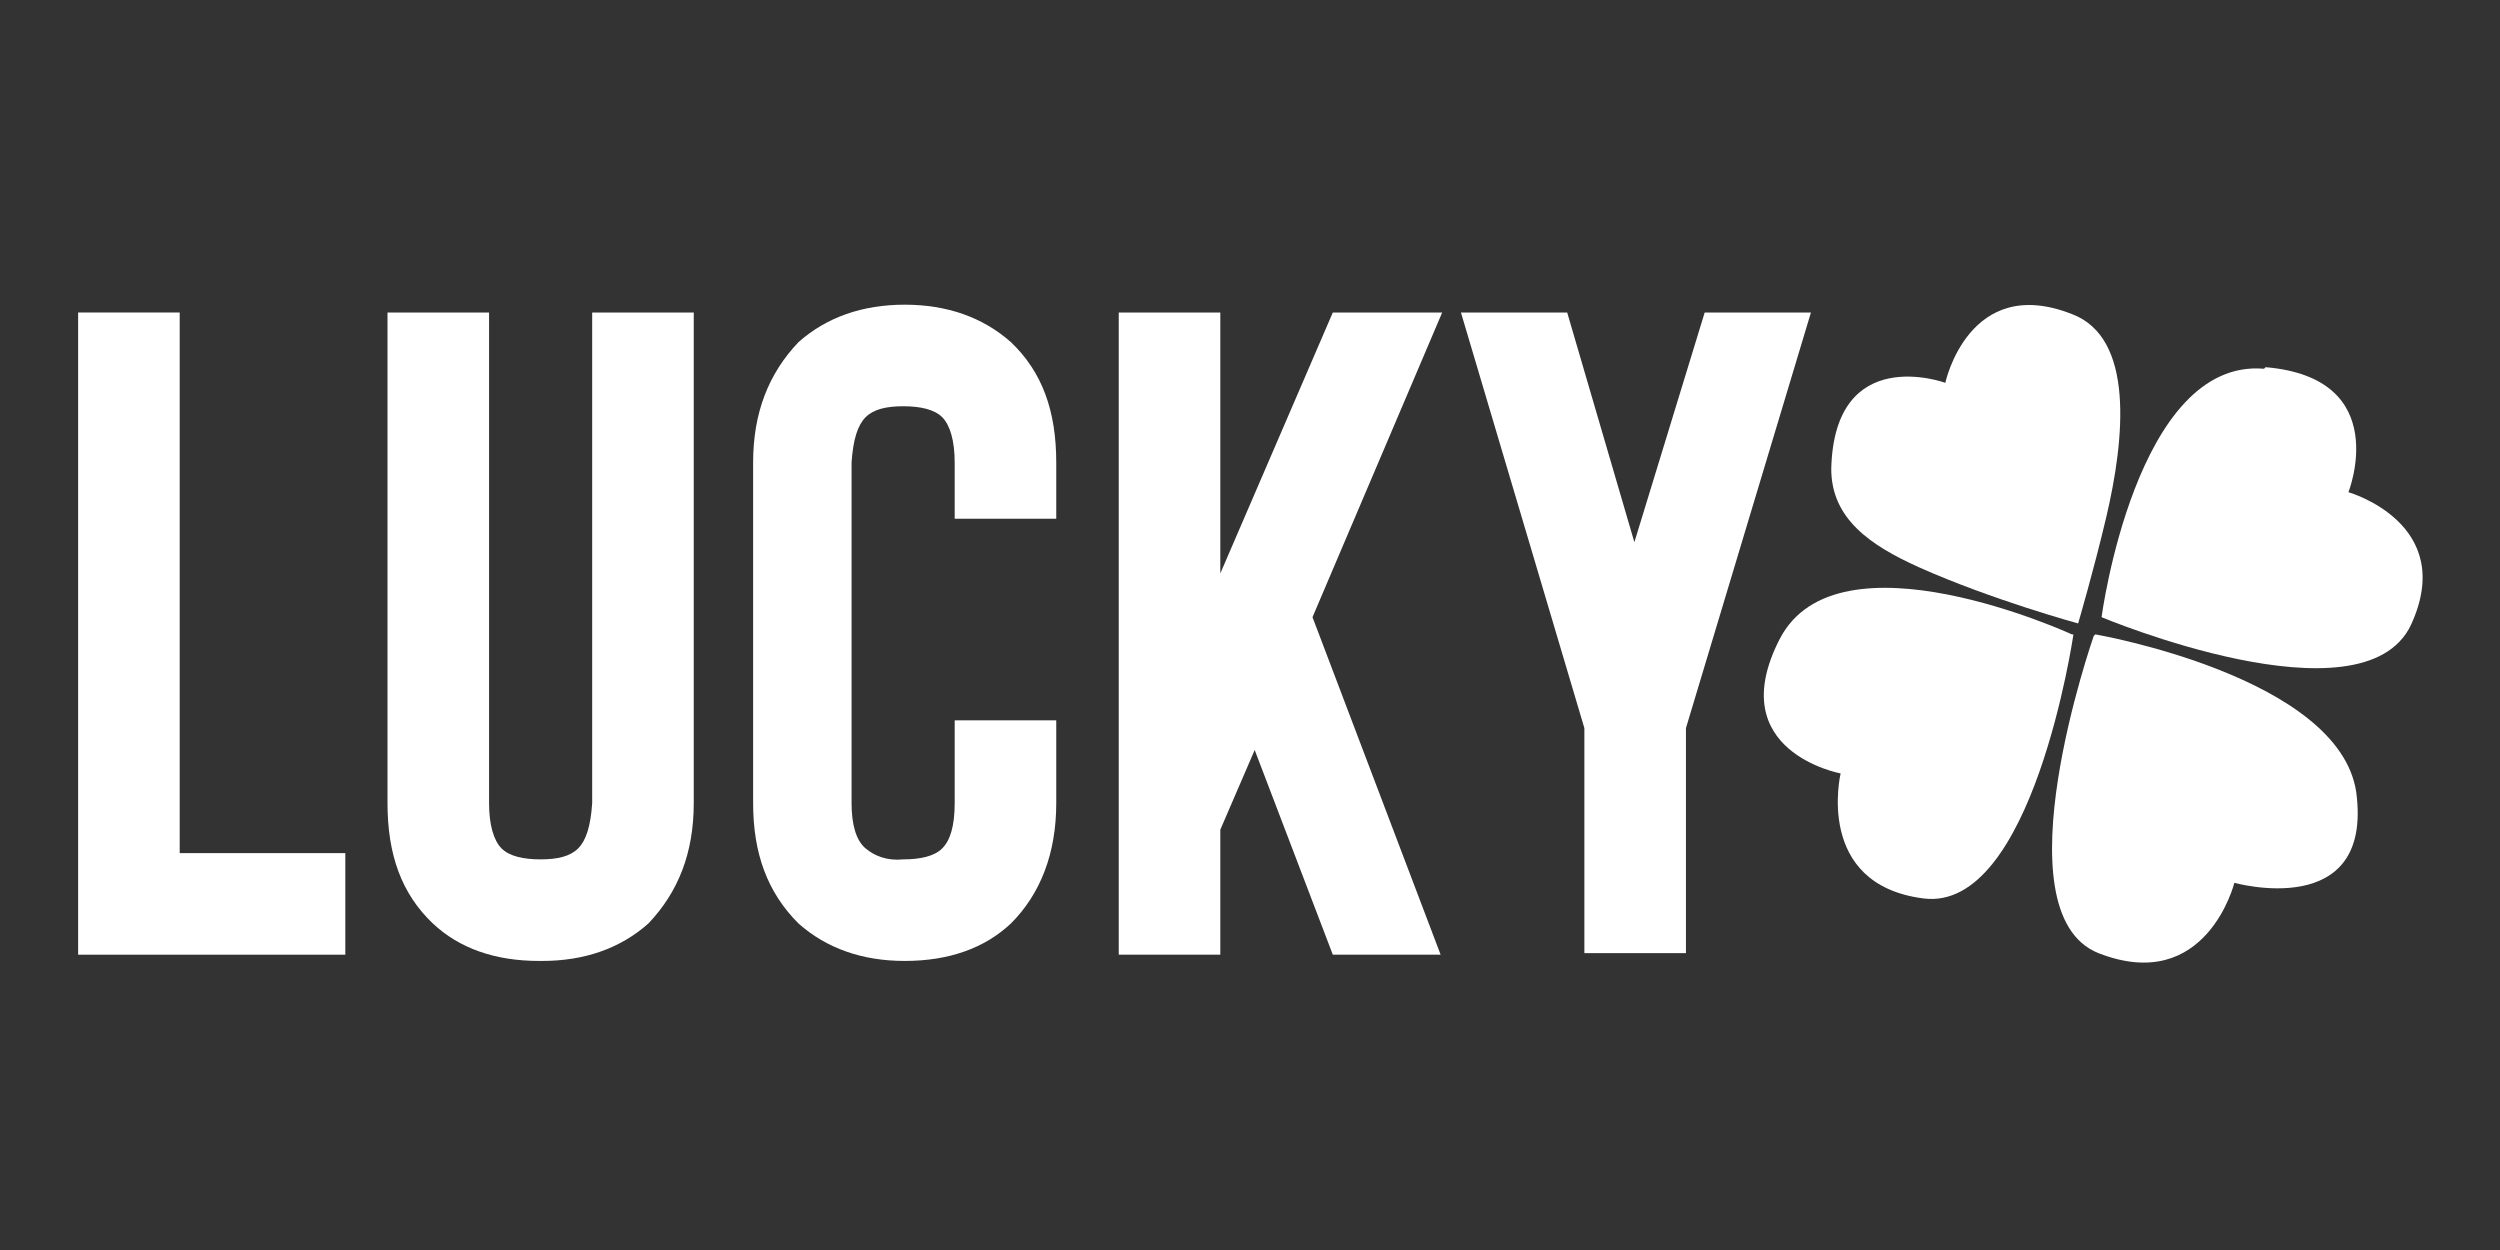
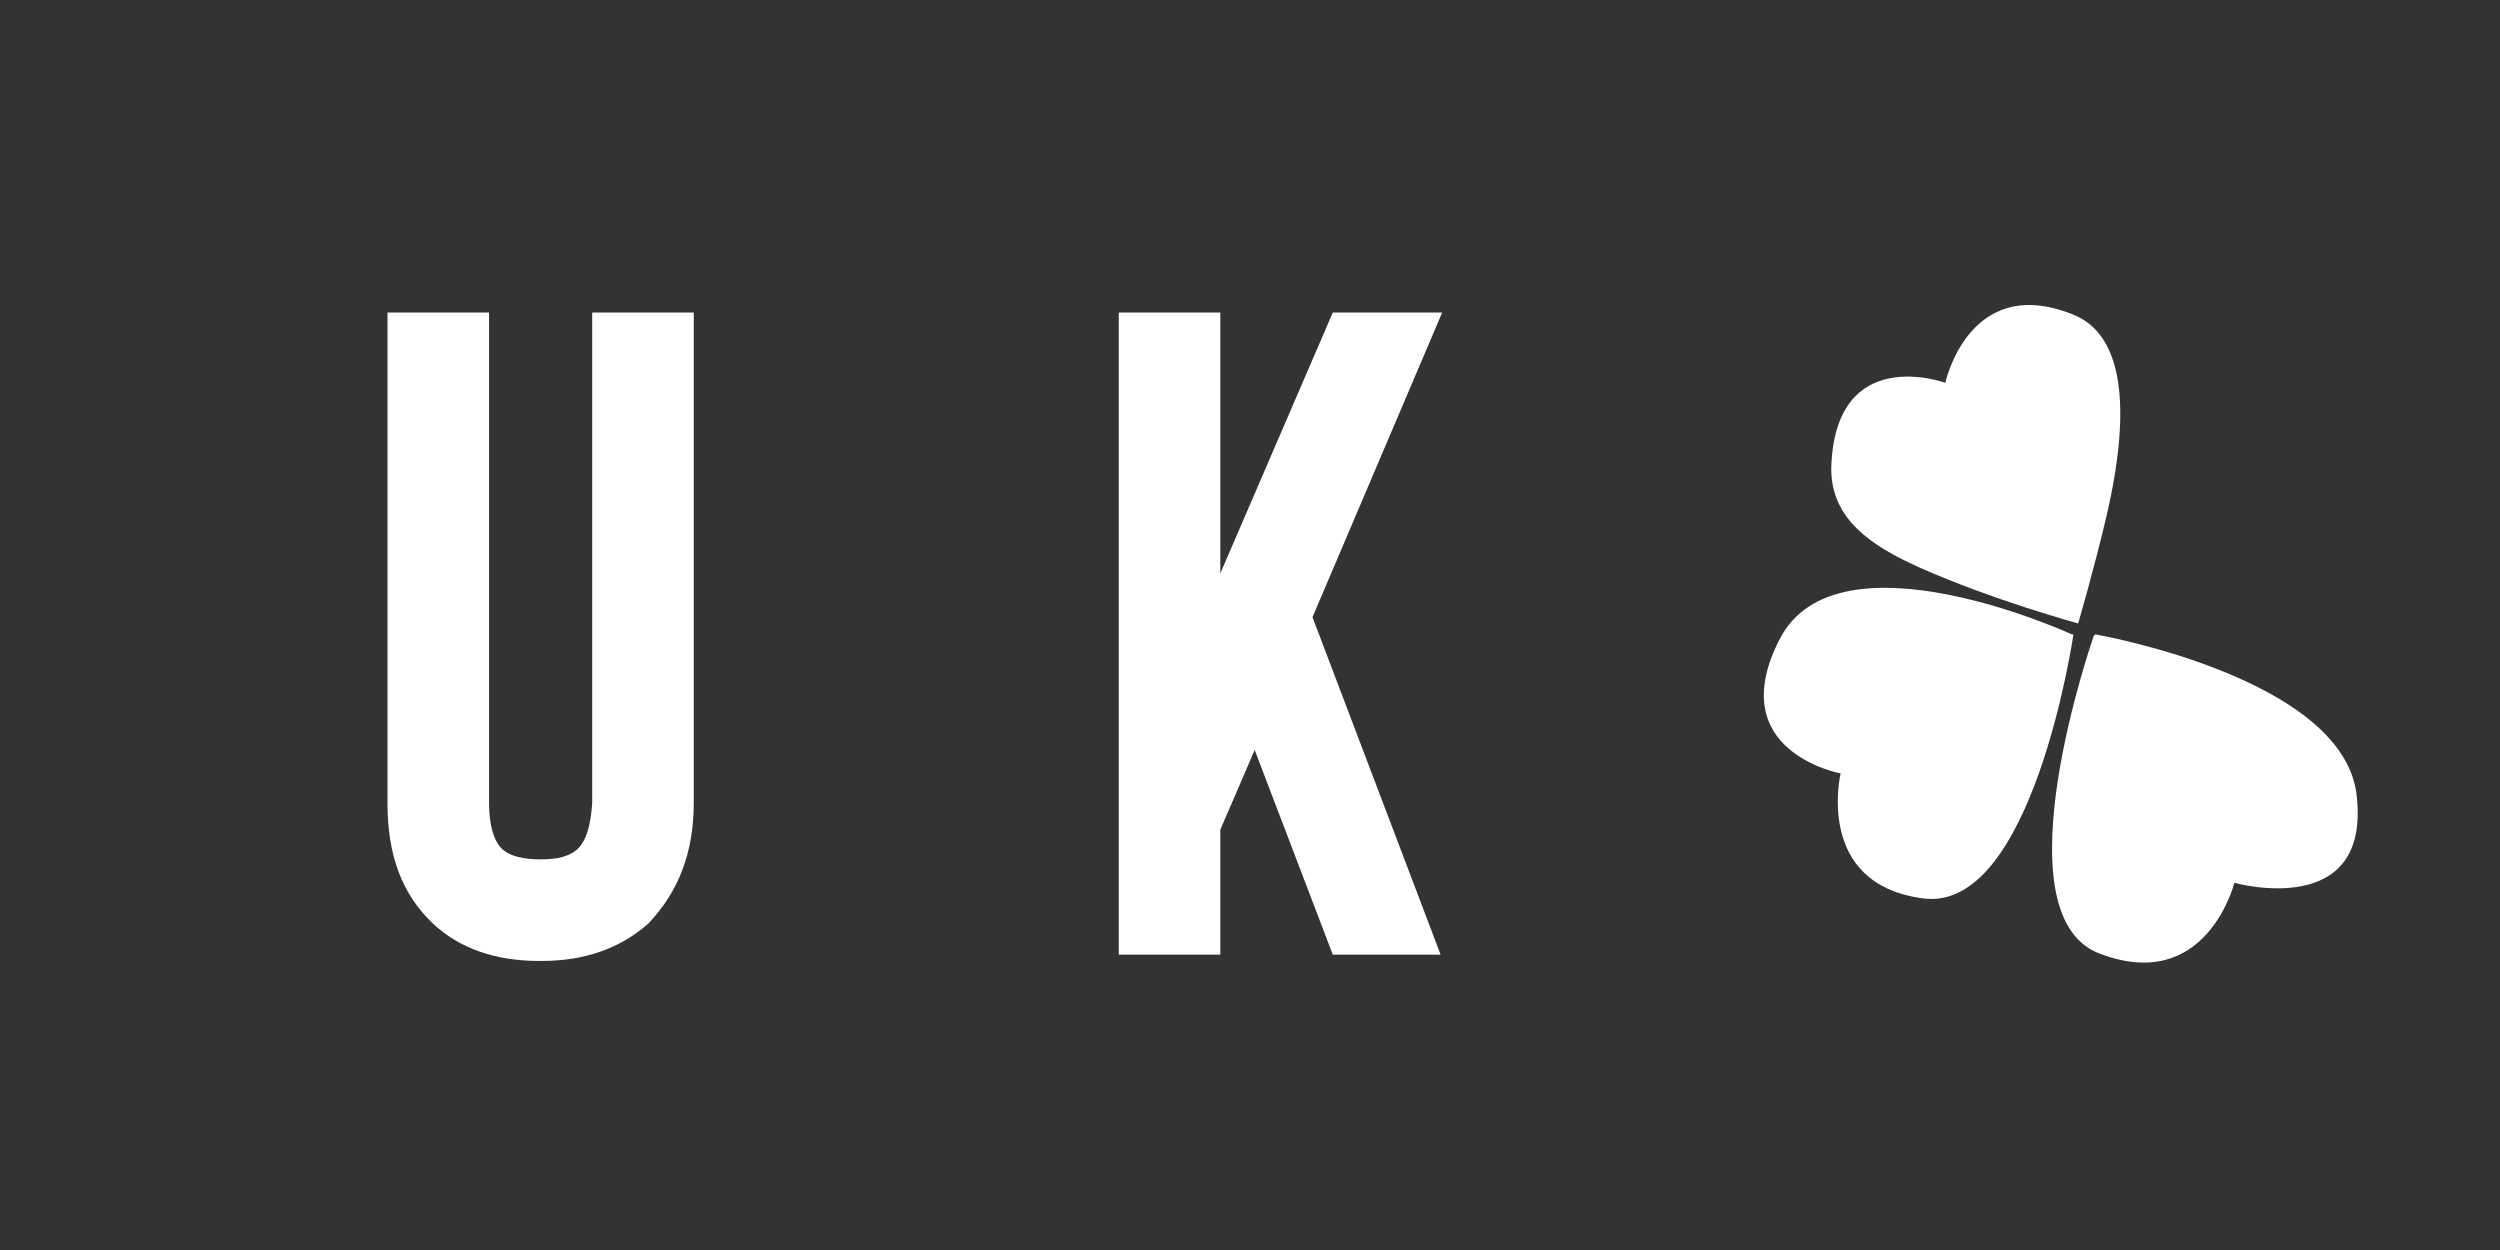
<svg xmlns="http://www.w3.org/2000/svg" width="160" height="80" viewBox="0 0 160 80" fill="none">
  <rect x="0" y="0" width="160" height="80" fill="#333333" stroke="none" />
-   <path d="M22 61.1H5V20H11.5V54.6H22.1V61.1H22Z" fill="white" />
  <path d="M34.5 61.5C31.7 61.5 29.4 60.7 27.7 59.1C25.7 57.2 24.8 54.7 24.8 51.4V20H31.3V51.4C31.3 52.8 31.6 53.8 32.1 54.3C32.6 54.8 33.5 55 34.6 55C35.7 55 36.5 54.8 37 54.3C37.5 53.8 37.8 52.9 37.9 51.4V20H44.4V51.4C44.4 54.6 43.4 57.1 41.5 59.1C39.7 60.7 37.4 61.5 34.7 61.5H34.5Z" fill="white" />
-   <path d="M57.9 61.5C55.2 61.5 52.9 60.7 51.1 59.1C49.1 57.1 48.2 54.6 48.2 51.4V29.6C48.2 26.4 49.2 23.9 51.1 21.9C52.9 20.3 55.2 19.5 57.9 19.5C60.6 19.5 62.9 20.3 64.7 21.9C66.7 23.8 67.6 26.3 67.6 29.6V33.2H61.1V29.6C61.1 28.2 60.8 27.2 60.3 26.7C59.8 26.2 58.9 26 57.8 26C56.7 26 55.9 26.2 55.4 26.7C54.9 27.2 54.6 28.1 54.5 29.6V51.4C54.5 52.8 54.8 53.8 55.4 54.3C56 54.8 56.8 55.1 57.8 55C58.9 55 59.8 54.8 60.3 54.3C60.8 53.8 61.1 52.9 61.1 51.4V46.1H67.6V51.4C67.6 54.6 66.6 57.2 64.7 59.1C63 60.7 60.7 61.5 57.9 61.5Z" fill="white" />
  <path d="M92.2 61.1H85.3L80.3 48L78.1 53.1V61.1H71.6V20H78.1V36.7L85.3 20H92.3L84 39.5L92.2 61.1Z" fill="white" />
-   <path d="M107.9 46.6V61H101.4V46.6L93.5 20H100.3L104.6 34.7L109.1 20H115.9L107.9 46.6Z" fill="white" />
  <path d="M133 39.9C133 39.9 134 36.5 134.8 33.1C136 28 136.6 21.6 132.6 20.1C126 17.5 124.5 24.5 124.5 24.5C124.5 24.5 117.4 21.9 117.2 30C117.2 33.2 119.7 34.9 122.8 36.3C127.5 38.4 133 39.9 133 39.9Z" fill="white" />
-   <path d="M144.9 23.6C136.7 22.9 134.5 39.5 134.5 39.5C134.5 39.5 151.2 46.5 154.3 40C157.3 33.5 150.3 31.5 150.3 31.5C150.3 31.5 153.2 24.2 145 23.5L144.9 23.6Z" fill="white" />
  <path d="M134 40.7C134 40.7 127.8 58.4 134.3 61C141.2 63.7 143 56.5 143 56.5C143 56.5 151.9 59 150.8 50.7C149.7 43.3 134.1 40.6 134.1 40.6L134 40.7Z" fill="white" />
  <path d="M132.6 40.6C132.6 40.6 117.6 33.7 113.9 40.9C110.2 48.1 117.8 49.5 117.8 49.5C117.8 49.5 116.1 56.6 123.1 57.5C130.1 58.4 132.7 40.6 132.7 40.6H132.6Z" fill="white" />
</svg>